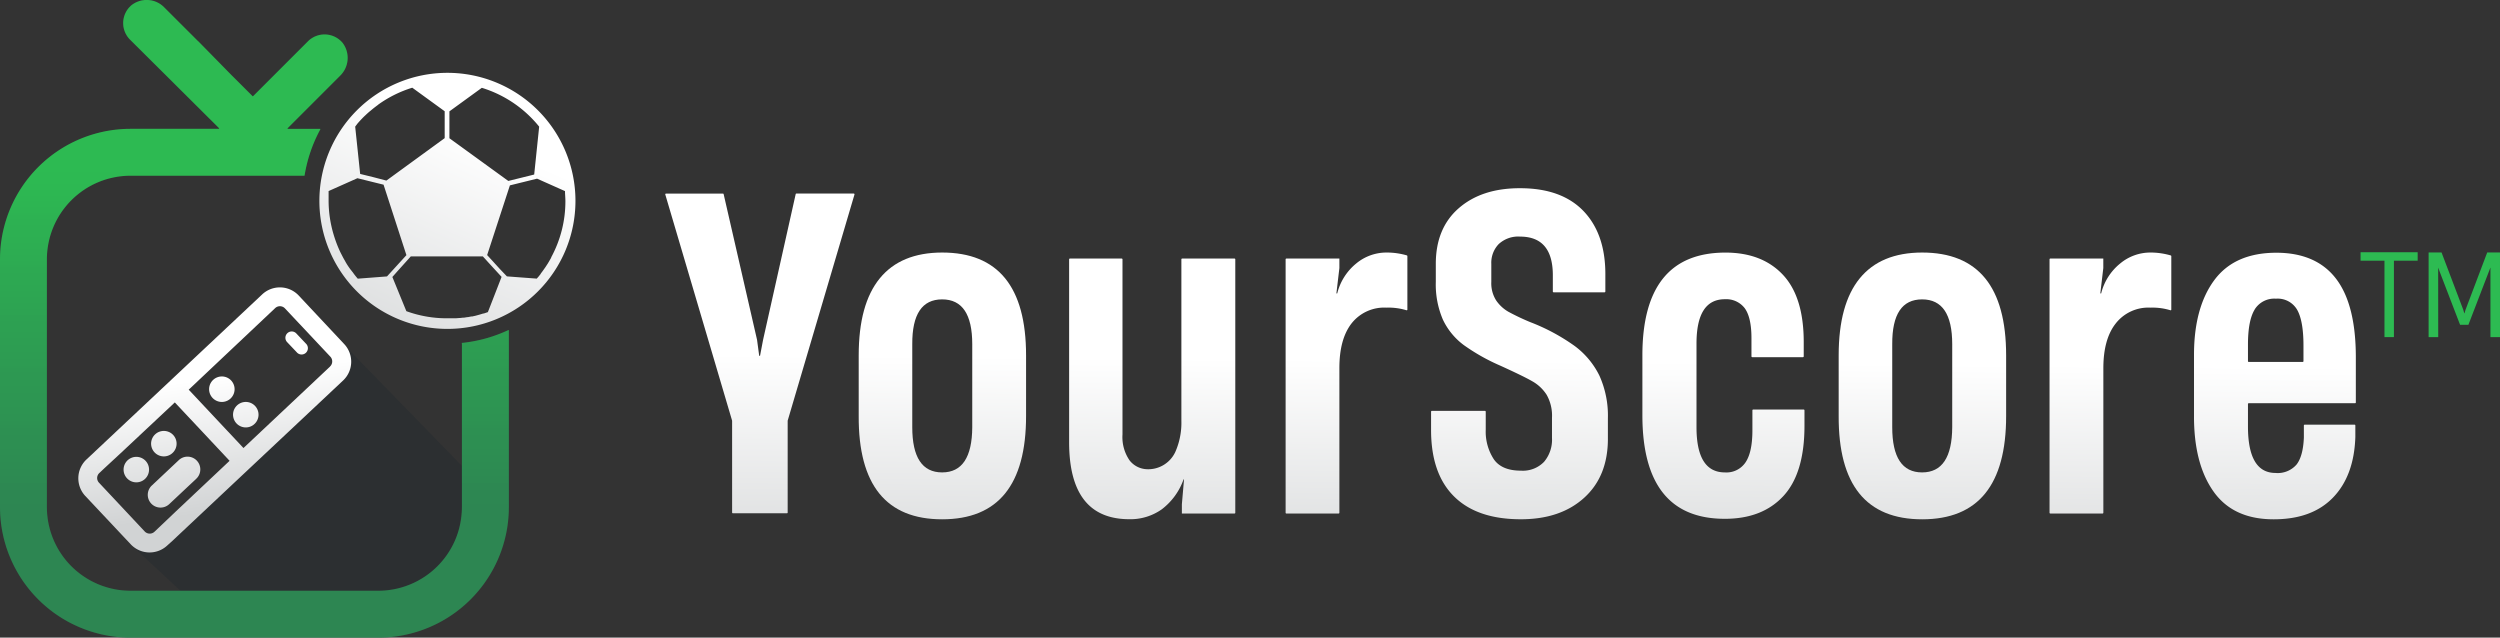
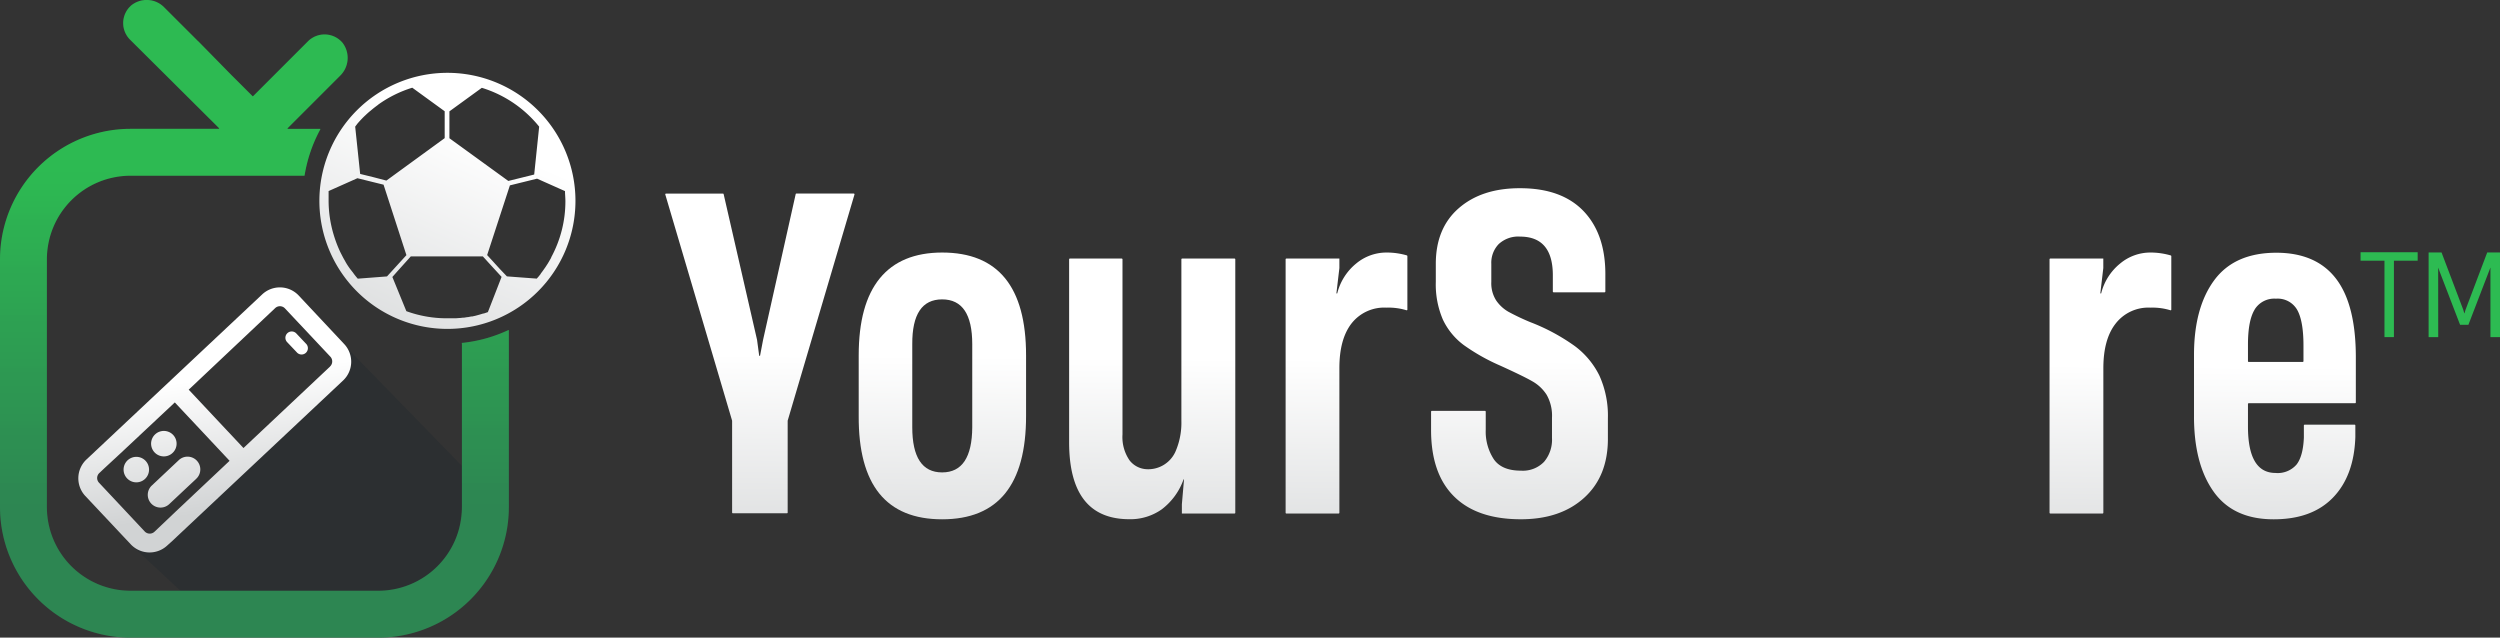
<svg xmlns="http://www.w3.org/2000/svg" xmlns:xlink="http://www.w3.org/1999/xlink" viewBox="0 0 502.21 128.09">
  <rect x="0" y="0" width="502.21" height="128.09" fill="#333333" stroke="none" />
  <defs>
    <style>.cls-1{fill:url(#linear-gradient);}.cls-2{fill:url(#linear-gradient-2);}.cls-3{fill:url(#linear-gradient-3);}.cls-4{fill:url(#linear-gradient-4);}.cls-5{fill:url(#linear-gradient-5);}.cls-6{fill:url(#linear-gradient-6);}.cls-7{fill:url(#linear-gradient-7);}.cls-8{fill:url(#linear-gradient-8);}.cls-9{fill:url(#linear-gradient-9);}.cls-10{fill:#2dbb52;}.cls-11{fill:url(#linear-gradient-10);}.cls-12{fill:#112129;opacity:0.2;}.cls-13{fill:url(#linear-gradient-11);}.cls-14{fill:url(#linear-gradient-12);}.cls-15{fill:url(#linear-gradient-13);}.cls-16{fill:url(#linear-gradient-14);}.cls-17{fill:url(#linear-gradient-15);}.cls-18{fill:url(#linear-gradient-16);}.cls-19{fill:url(#linear-gradient-17);}.cls-20,.cls-21{fill:url(#linear-gradient-18);}.cls-21{opacity:0.12;}</style>
    <linearGradient id="linear-gradient" x1="152.38" y1="71.19" x2="151.97" y2="121.88" gradientUnits="userSpaceOnUse">
      <stop offset="0" stop-color="#fff" />
      <stop offset="1" stop-color="#d1d3d4" />
    </linearGradient>
    <linearGradient id="linear-gradient-2" x1="189.36" y1="71.47" x2="188.94" y2="122.16" xlink:href="#linear-gradient" />
    <linearGradient id="linear-gradient-3" x1="231.5" y1="71.8" x2="231.08" y2="122.49" xlink:href="#linear-gradient" />
    <linearGradient id="linear-gradient-4" x1="270.37" y1="72.1" x2="269.95" y2="122.79" xlink:href="#linear-gradient" />
    <linearGradient id="linear-gradient-5" x1="305.35" y1="72.37" x2="304.94" y2="123.06" xlink:href="#linear-gradient" />
    <linearGradient id="linear-gradient-6" x1="346.23" y1="72.69" x2="345.81" y2="123.38" xlink:href="#linear-gradient" />
    <linearGradient id="linear-gradient-7" x1="386.2" y1="73" x2="385.79" y2="123.69" xlink:href="#linear-gradient" />
    <linearGradient id="linear-gradient-8" x1="423.82" y1="73.3" x2="423.4" y2="123.99" xlink:href="#linear-gradient" />
    <linearGradient id="linear-gradient-9" x1="457.04" y1="73.55" x2="456.63" y2="124.24" xlink:href="#linear-gradient" />
    <linearGradient id="linear-gradient-10" x1="95.47" y1="27.47" x2="72.37" y2="80.76" xlink:href="#linear-gradient" />
    <linearGradient id="linear-gradient-11" x1="60.2" y1="73.3" x2="64.08" y2="99.78" xlink:href="#linear-gradient" />
    <linearGradient id="linear-gradient-12" x1="44.19" y1="75.65" x2="48.07" y2="102.13" xlink:href="#linear-gradient" />
    <linearGradient id="linear-gradient-13" x1="48.17" y1="75.06" x2="52.04" y2="101.54" xlink:href="#linear-gradient" />
    <linearGradient id="linear-gradient-14" x1="31.22" y1="77.54" x2="35.1" y2="104.02" xlink:href="#linear-gradient" />
    <linearGradient id="linear-gradient-15" x1="25.05" y1="78.44" x2="28.93" y2="104.93" xlink:href="#linear-gradient" />
    <linearGradient id="linear-gradient-16" x1="32.12" y1="77.41" x2="35.99" y2="103.89" xlink:href="#linear-gradient" />
    <linearGradient id="linear-gradient-17" x1="41.9" y1="75.98" x2="45.78" y2="102.46" xlink:href="#linear-gradient" />
    <linearGradient id="linear-gradient-18" x1="51.1" y1="33.9" x2="51.1" y2="101.9" gradientUnits="userSpaceOnUse">
      <stop offset="0" stop-color="#2dbb52" />
      <stop offset="0.51" stop-color="#2d9e52" />
      <stop offset="1" stop-color="#2d8652" />
    </linearGradient>
  </defs>
  <title>Asset 11</title>
  <g id="Layer_2" data-name="Layer 2">
    <g id="Layer_1-2" data-name="Layer 1">
      <path class="cls-1" d="M158.07,103.11H147.23a.16.16,0,0,1-.16-.16V84.51L133.65,39.09a.15.15,0,0,1,.15-.2h11.42a.15.15,0,0,1,.15.12l6.71,29.26h0l.43,3.2h.17l.61-3.2L159.84,39a.15.15,0,0,1,.15-.12H171.5a.16.16,0,0,1,.15.2L158.23,84.51V103A.16.16,0,0,1,158.07,103.11Z" />
      <path class="cls-2" d="M172.5,83.58V71.39q0-10.29,4.23-15.47t12.53-5.19q16.86,0,16.86,20.66V83.58q0,20.74-16.86,20.74T172.5,83.58Zm22.81,2.24V69.14q0-9-6.05-9t-6,9V85.82q0,9.08,6,9.08T195.31,85.82Z" />
      <path class="cls-3" d="M237.49,51.94H248a.16.16,0,0,1,.15.16V103a.16.16,0,0,1-.15.16H237.42V101.3h0l.43-5h-.09a13,13,0,0,1-4.36,6,10.89,10.89,0,0,1-6.53,2q-12.1,0-12.1-15.47V52.1a.16.16,0,0,1,.16-.16h10.4a.16.16,0,0,1,.16.16V87.29a8.24,8.24,0,0,0,1.42,5.19,4.61,4.61,0,0,0,3.2,1.76,6,6,0,0,0,6-3.47,14.5,14.5,0,0,0,1.21-6.24V52.1A.16.16,0,0,1,237.49,51.94Z" />
      <path class="cls-4" d="M282.72,51.46V62.18a.14.14,0,0,1-.2.14,12.33,12.33,0,0,0-4-.52,8.34,8.34,0,0,0-7,3.15c-1.64,2.1-2.46,5.09-2.46,9V103a.16.16,0,0,1-.16.16H258.41a.16.16,0,0,1-.15-.16V52.1a.16.16,0,0,1,.15-.16h10.65v1.91l-.6,5.09h.17a11.21,11.21,0,0,1,3.8-6,9.51,9.51,0,0,1,6.05-2.21,14.5,14.5,0,0,1,4.12.57A.17.17,0,0,1,282.72,51.46Z" />
      <path class="cls-5" d="M292.11,99.74q-4.64-4.58-4.63-13.4V82.7a.16.16,0,0,1,.16-.16H298.3a.16.16,0,0,1,.16.16v3.64a10.14,10.14,0,0,0,1.6,5.88c1.06,1.56,2.89,2.33,5.49,2.33a5.92,5.92,0,0,0,4.62-1.77,6.87,6.87,0,0,0,1.6-4.8V83.92a8.49,8.49,0,0,0-1.08-4.62,8.15,8.15,0,0,0-2.9-2.72c-1.21-.7-3.34-1.73-6.39-3.12a39.71,39.71,0,0,1-7.35-4.14,13.63,13.63,0,0,1-4.19-5.1,17.88,17.88,0,0,1-1.43-7.61V53q0-7.17,4.63-11.19t12.31-4q8.38,0,12.8,4.66c2.94,3.12,4.37,7.41,4.32,12.88v3.22a.16.16,0,0,1-.16.15H312.1a.16.16,0,0,1-.16-.15V55.31q0-7.77-6.57-7.78a5.75,5.75,0,0,0-4.32,1.52A5.41,5.41,0,0,0,299.58,53v3.63a6.39,6.39,0,0,0,1,3.76A7.51,7.51,0,0,0,303,62.62a46.44,46.44,0,0,0,4.45,2.11,39.72,39.72,0,0,1,8.86,4.76,16.43,16.43,0,0,1,5,6A19.52,19.52,0,0,1,323,84v4.15q0,7.52-4.76,11.84t-12.7,4.32Q296.73,104.32,292.11,99.74Z" />
-       <path class="cls-6" d="M329.93,83.4v-12q0-20.65,16.68-20.66,7.35,0,11.54,4.45t4.19,13.53v2.87a.16.16,0,0,1-.15.16H352a.16.16,0,0,1-.16-.16V67.93q0-4.14-1.34-6a4.67,4.67,0,0,0-4-1.82q-5.7,0-5.7,8.91V85.82q0,9.08,5.7,9.08a4.62,4.62,0,0,0,4.19-2.08c.9-1.38,1.34-3.51,1.34-6.39v-4a.16.16,0,0,1,.16-.16h10.14a.16.16,0,0,1,.16.16v3.12q0,9.51-4.23,14.09t-11.76,4.58Q329.93,104.23,329.93,83.4Z" />
-       <path class="cls-7" d="M369.36,83.58V71.39q0-10.29,4.23-15.47t12.53-5.19Q403,50.73,403,71.39V83.58q0,20.74-16.86,20.74T369.36,83.58Zm22.81,2.24V69.14q0-9-6.05-9t-6,9V85.82q0,9.08,6,9.08T392.17,85.82Z" />
      <path class="cls-8" d="M436.18,51.46V62.18a.14.14,0,0,1-.2.14,12.33,12.33,0,0,0-4-.52A8.31,8.31,0,0,0,425,65c-1.65,2.1-2.47,5.09-2.47,9V103a.16.16,0,0,1-.15.16H411.88a.16.16,0,0,1-.16-.16V52.1a.16.16,0,0,1,.16-.16h10.64v1.91l-.6,5.09h.17a11.16,11.16,0,0,1,3.81-6,9.47,9.47,0,0,1,6-2.21,14.5,14.5,0,0,1,4.12.57A.17.17,0,0,1,436.18,51.46Z" />
      <path class="cls-9" d="M473.11,81H451.73a.16.16,0,0,0-.15.16v4.51q0,9.33,5.53,9.34a5,5,0,0,0,4.23-1.69q1.31-1.68,1.47-5.4V85.46a.16.16,0,0,1,.16-.15H473a.15.15,0,0,1,.15.15v2.35q-.26,7.78-4.49,12.15t-11.93,4.36q-8.11,0-12.06-5.57t-3.93-15.17V71.3q0-9.49,4.06-15t12.45-5.53q8,0,12,5.19t4,15.82v9.09A.16.16,0,0,1,473.11,81Zm-20.19-18.8c-.9,1.47-1.34,3.82-1.34,7.05v3.3a.16.16,0,0,0,.15.16h10.84a.16.16,0,0,0,.16-.16V69.4c0-3.34-.44-5.75-1.3-7.22A4.52,4.52,0,0,0,457.2,60,4.62,4.62,0,0,0,452.92,62.18Z" />
      <path class="cls-10" d="M480.9,67.72H479V52.37H474.2v-1.7h11.47v1.7H480.9Z" />
      <path class="cls-10" d="M489.8,67.72h-1.93v-17h2.6l4.36,11.5.2.71h.05l.21-.71,4.35-11.5h2.57v17h-1.92V55l0-1.26h0l-4.43,11.51h-1.67L490,54.34l-.21-.59h0l0,1.26Z" />
      <path class="cls-11" d="M89.88,14.63A25.72,25.72,0,1,0,115.6,40.35,25.72,25.72,0,0,0,89.88,14.63Zm.4,12.54v-4.8l6.51-4.73a23.77,23.77,0,0,1,11.52,7.8l-1,9.62-.87.22-4.33,1.07L90.28,27.77ZM71.87,24.75l.06-.06c.13-.15.25-.29.38-.42l.1-.12.36-.37.1-.11.41-.4.06-.05c.32-.31.65-.61,1-.9l.09-.07.42-.35.11-.09.42-.33.11-.08.21-.16.18-.13,0,0L76,21h0a23.63,23.63,0,0,1,6.82-3.38l6.51,4.73v5.4L77.64,36.26l-.08,0L75,35.59l-2.65-.65-1-9.5Zm0,31.23c-.36-.41-.7-.84-1-1.27L70.31,54c-.36-.51-.7-1-1-1.58-.18-.31-.36-.62-.52-.94s-.27-.52-.4-.78a23.89,23.89,0,0,1-1.19-3c-.07-.2-.13-.41-.19-.61a23.82,23.82,0,0,1-1-6.74h0c0-.23,0-.46,0-.68s0-.15,0-.22,0-.32,0-.47,0-.17,0-.25,0-.23,0-.35l5.79-2.58,1.53.38,1.81.45,1.91.47,2.27,7,2.32,7.15c-.08.1-.17.19-.25.28l-3.65,4ZM98,62.72l-.06,0-.17.06-.53.18L97,63l-.69.21h0l-.69.19-.2.05-.55.12-.18,0-.71.14-.14,0-.6.1-.21,0-.61.07-.13,0-.74.06h-.19l-.58,0h-1a23.72,23.72,0,0,1-8.15-1.43l-2.81-6.87c.34-.38.68-.76,1-1.13l2.7-3H97l.42.46.66.73,2.68,2.92Zm12.75-11-.35.61-.09.16-.3.5-.08.12-.39.6-.07.09c-.11.17-.23.33-.35.5l-.1.14q-.19.27-.39.51l0,.06-.45.56-.11.12-.24.28-6-.45L100.38,54l-.91-1c-.53-.59-1.07-1.17-1.61-1.76l4.57-14,.36-.09,5.1-1.26,5.61,2.5c0,.65.08,1.31.08,2a23.62,23.62,0,0,1-2.88,11.35Z" />
      <path class="cls-12" d="M59,58.9,93.92,94.75l-2.66,18.16-9.08,9.93L61.71,125a52.64,52.64,0,0,0-10.54-1.09c-6.66-.12-10.78-.48-10.78-.48l-.72-1.57L26,109.13,31.19,108,35.91,106l3.76-5,4-3.88,9.81-8.72,7.39-8.36,6.06-5.69,1.33-2.18.36-1.57-3.15-2.79Z" />
      <path class="cls-13" d="M59.54,67a1.27,1.27,0,1,0-1.85,1.74l1.9,2a1.27,1.27,0,1,0,1.85-1.73Z" />
-       <path class="cls-14" d="M46.43,76.43a2.56,2.56,0,1,0-.11,3.62A2.56,2.56,0,0,0,46.43,76.43Z" />
-       <path class="cls-15" d="M47.62,81.44a2.56,2.56,0,1,0,3.62.11A2.56,2.56,0,0,0,47.62,81.44Z" />
      <path class="cls-16" d="M31.16,87.26a2.56,2.56,0,1,0,3.62.11A2.57,2.57,0,0,0,31.16,87.26Z" />
      <path class="cls-17" d="M29.25,92.58a2.56,2.56,0,1,0-.11,3.62A2.57,2.57,0,0,0,29.25,92.58Z" />
      <path class="cls-18" d="M30.38,101.16a2.56,2.56,0,0,0,3.62.11l5.43-5.1a2.56,2.56,0,1,0-3.51-3.74l-5.43,5.11A2.56,2.56,0,0,0,30.38,101.16Z" />
      <path class="cls-19" d="M69.11,69.08,60,59.36a5.19,5.19,0,0,0-7.33-.22l-31,29.12-3.35,3.15-.95.89a5.2,5.2,0,0,0-.23,7.34l9.13,9.71a5.2,5.2,0,0,0,7.33.23l1-.9,3.35-3.15,31-29.12A5.18,5.18,0,0,0,69.11,69.08ZM35.3,102.76,32,105.9l-.95.9a1.39,1.39,0,0,1-2-.06L19.92,97a1.37,1.37,0,0,1,.06-2l.95-.9L24.28,91,35.12,80.84l11,11.73Zm31-29.12L48.91,90l-11-11.72L55.26,61.91a1.39,1.39,0,0,1,2,.06l9.13,9.71A1.4,1.4,0,0,1,66.28,73.64Z" />
      <path class="cls-20" d="M92.79,69v32.92A16.8,16.8,0,0,1,76,118.67H26.22a16.8,16.8,0,0,1-16.8-16.8V52.1a16.8,16.8,0,0,1,16.8-16.8h34.9a.07.07,0,0,0,.07-.07A29.22,29.22,0,0,1,64.34,26a.07.07,0,0,0-.06-.11H57.84a.08.08,0,0,1-.06-.13L68.32,15.22a5,5,0,0,0,.52-6.59,4.73,4.73,0,0,0-7-.31l-11,11a.07.07,0,0,1-.1,0l-4.15-4.14L39.86,8.32l-.09-.07L33.05,1.54A4.94,4.94,0,0,0,26.47,1,4.7,4.7,0,0,0,26.16,8L44,25.75a.08.08,0,0,1-.05.13H26.22A26.22,26.22,0,0,0,0,52.1v49.77a26.22,26.22,0,0,0,26.22,26.22H76a26.22,26.22,0,0,0,26.22-26.22V66.38a.08.08,0,0,0-.11-.07,29,29,0,0,1-9.24,2.57A.07.07,0,0,0,92.79,69Z" />
      <path class="cls-21" d="M92.79,69v32.92A16.8,16.8,0,0,1,76,118.67H26.22a16.8,16.8,0,0,1-16.8-16.8V52.1a16.8,16.8,0,0,1,16.8-16.8h34.9a.07.07,0,0,0,.07-.07A29.22,29.22,0,0,1,64.34,26a.07.07,0,0,0-.06-.11H57.84a.08.08,0,0,1-.06-.13L68.32,15.22a5,5,0,0,0,.52-6.59,4.73,4.73,0,0,0-7-.31l-11,11a.07.07,0,0,1-.1,0l-4.15-4.14L39.86,8.32l-.09-.07L33.05,1.54A4.94,4.94,0,0,0,26.47,1,4.7,4.7,0,0,0,26.16,8L44,25.75a.08.08,0,0,1-.05.13H26.22A26.22,26.22,0,0,0,0,52.1v49.77a26.22,26.22,0,0,0,26.22,26.22H76a26.22,26.22,0,0,0,26.22-26.22V66.38a.08.08,0,0,0-.11-.07,29,29,0,0,1-9.24,2.57A.07.07,0,0,0,92.79,69Z" />
    </g>
  </g>
</svg>